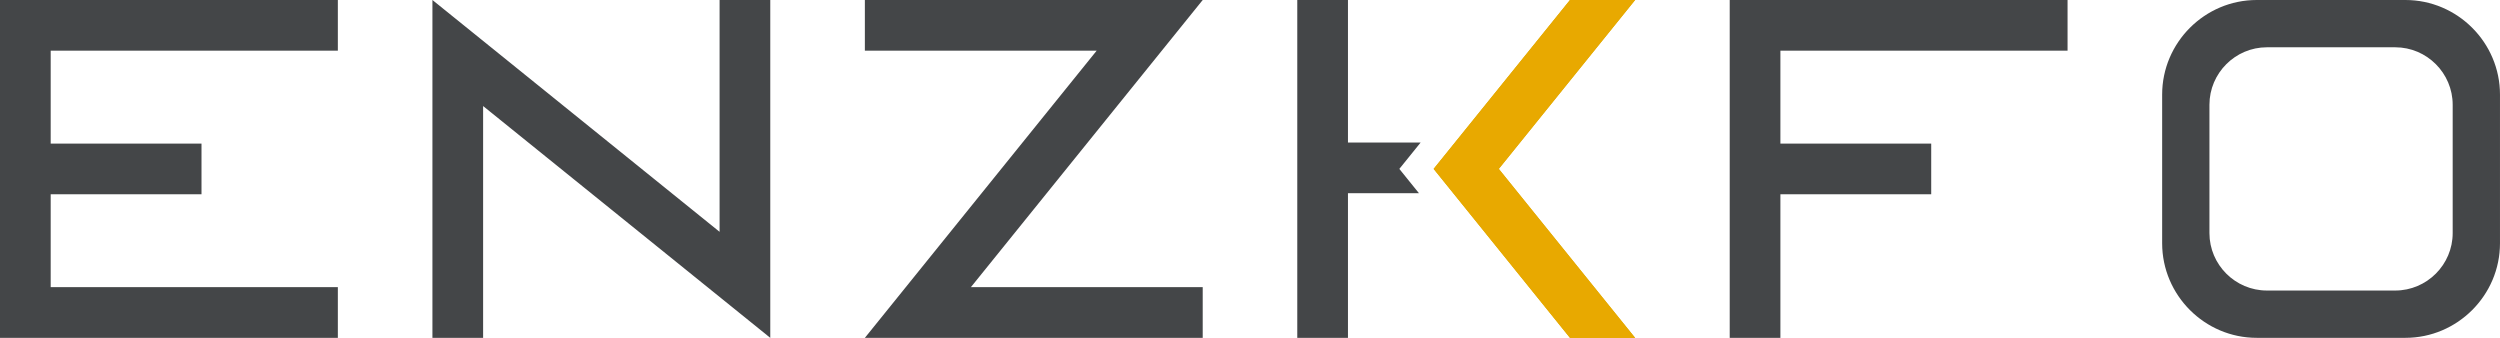
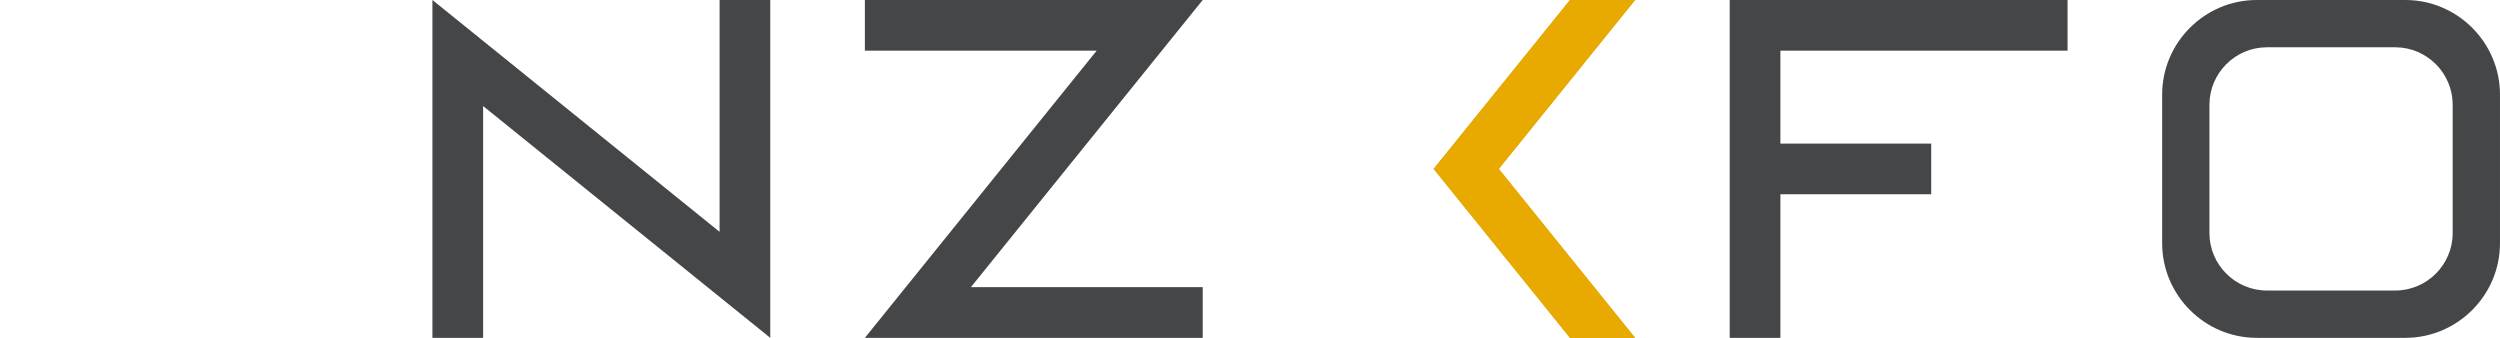
<svg xmlns="http://www.w3.org/2000/svg" id="Ebene_2" width="155.906" height="21.069" viewBox="0 0 155.906 21.069">
  <defs>
    <style>.cls-1{fill:#444648;}.cls-1,.cls-2,.cls-3{stroke-width:0px;}.cls-2{fill:#d7aa00;}.cls-3{fill:#e8a900;}</style>
  </defs>
  <g id="Ebene_1-2">
-     <polygon class="cls-1" points="80.901 0 80.901 21.069 84.062 21.069 84.062 12.047 88.488 12.047 87.886 11.302 87.266 10.533 87.886 9.766 88.595 8.887 84.062 8.887 84.062 0 80.901 0" />
    <polygon class="cls-1" points="44.875 0 44.875 14.457 26.967 0 26.967 21.069 30.128 21.069 30.128 6.613 48.036 21.069 48.036 0 44.875 0" />
    <polygon class="cls-1" points="53.935 0 53.935 3.161 68.39 3.161 53.935 21.069 75.004 21.069 75.004 17.908 60.547 17.908 75.004 0 53.935 0" />
    <polygon class="cls-2" points="97.908 0 89.405 10.533 97.908 21.069 101.97 21.069 93.467 10.533 101.97 0 97.908 0" />
    <polygon class="cls-3" points="97.908 0 89.405 10.533 97.908 21.069 101.97 21.069 93.467 10.533 101.97 0 97.908 0" />
-     <polygon class="cls-1" points="0 0 0 21.069 21.069 21.069 21.069 17.908 3.161 17.908 3.161 12.115 12.566 12.115 12.566 8.954 3.161 8.954 3.161 3.161 21.069 3.161 21.069 0 0 0" />
    <polygon class="cls-1" points="107.869 0 107.869 21.069 111.03 21.069 111.03 12.115 120.435 12.115 120.435 8.954 111.03 8.954 111.03 3.161 128.938 3.161 128.938 0 107.869 0" />
    <path class="cls-1" d="m150.006 0h-9.271c-3.244,0-5.898,2.654-5.898,5.899v9.27c0,3.245,2.655,5.899,5.898,5.899h9.271c3.245,0,5.899-2.655,5.899-5.899V5.9C155.906,2.655,153.251 0,150.006 0m2.949,14.537c0,1.97-1.611,3.581-3.581,3.581h-8.005c-1.971,0-3.583-1.611-3.583-3.581V6.532c0-1.97,1.612-3.583,3.583-3.583h8.005c1.97,0,3.581,1.612,3.581,3.583v8.005Z" />
  </g>
</svg>